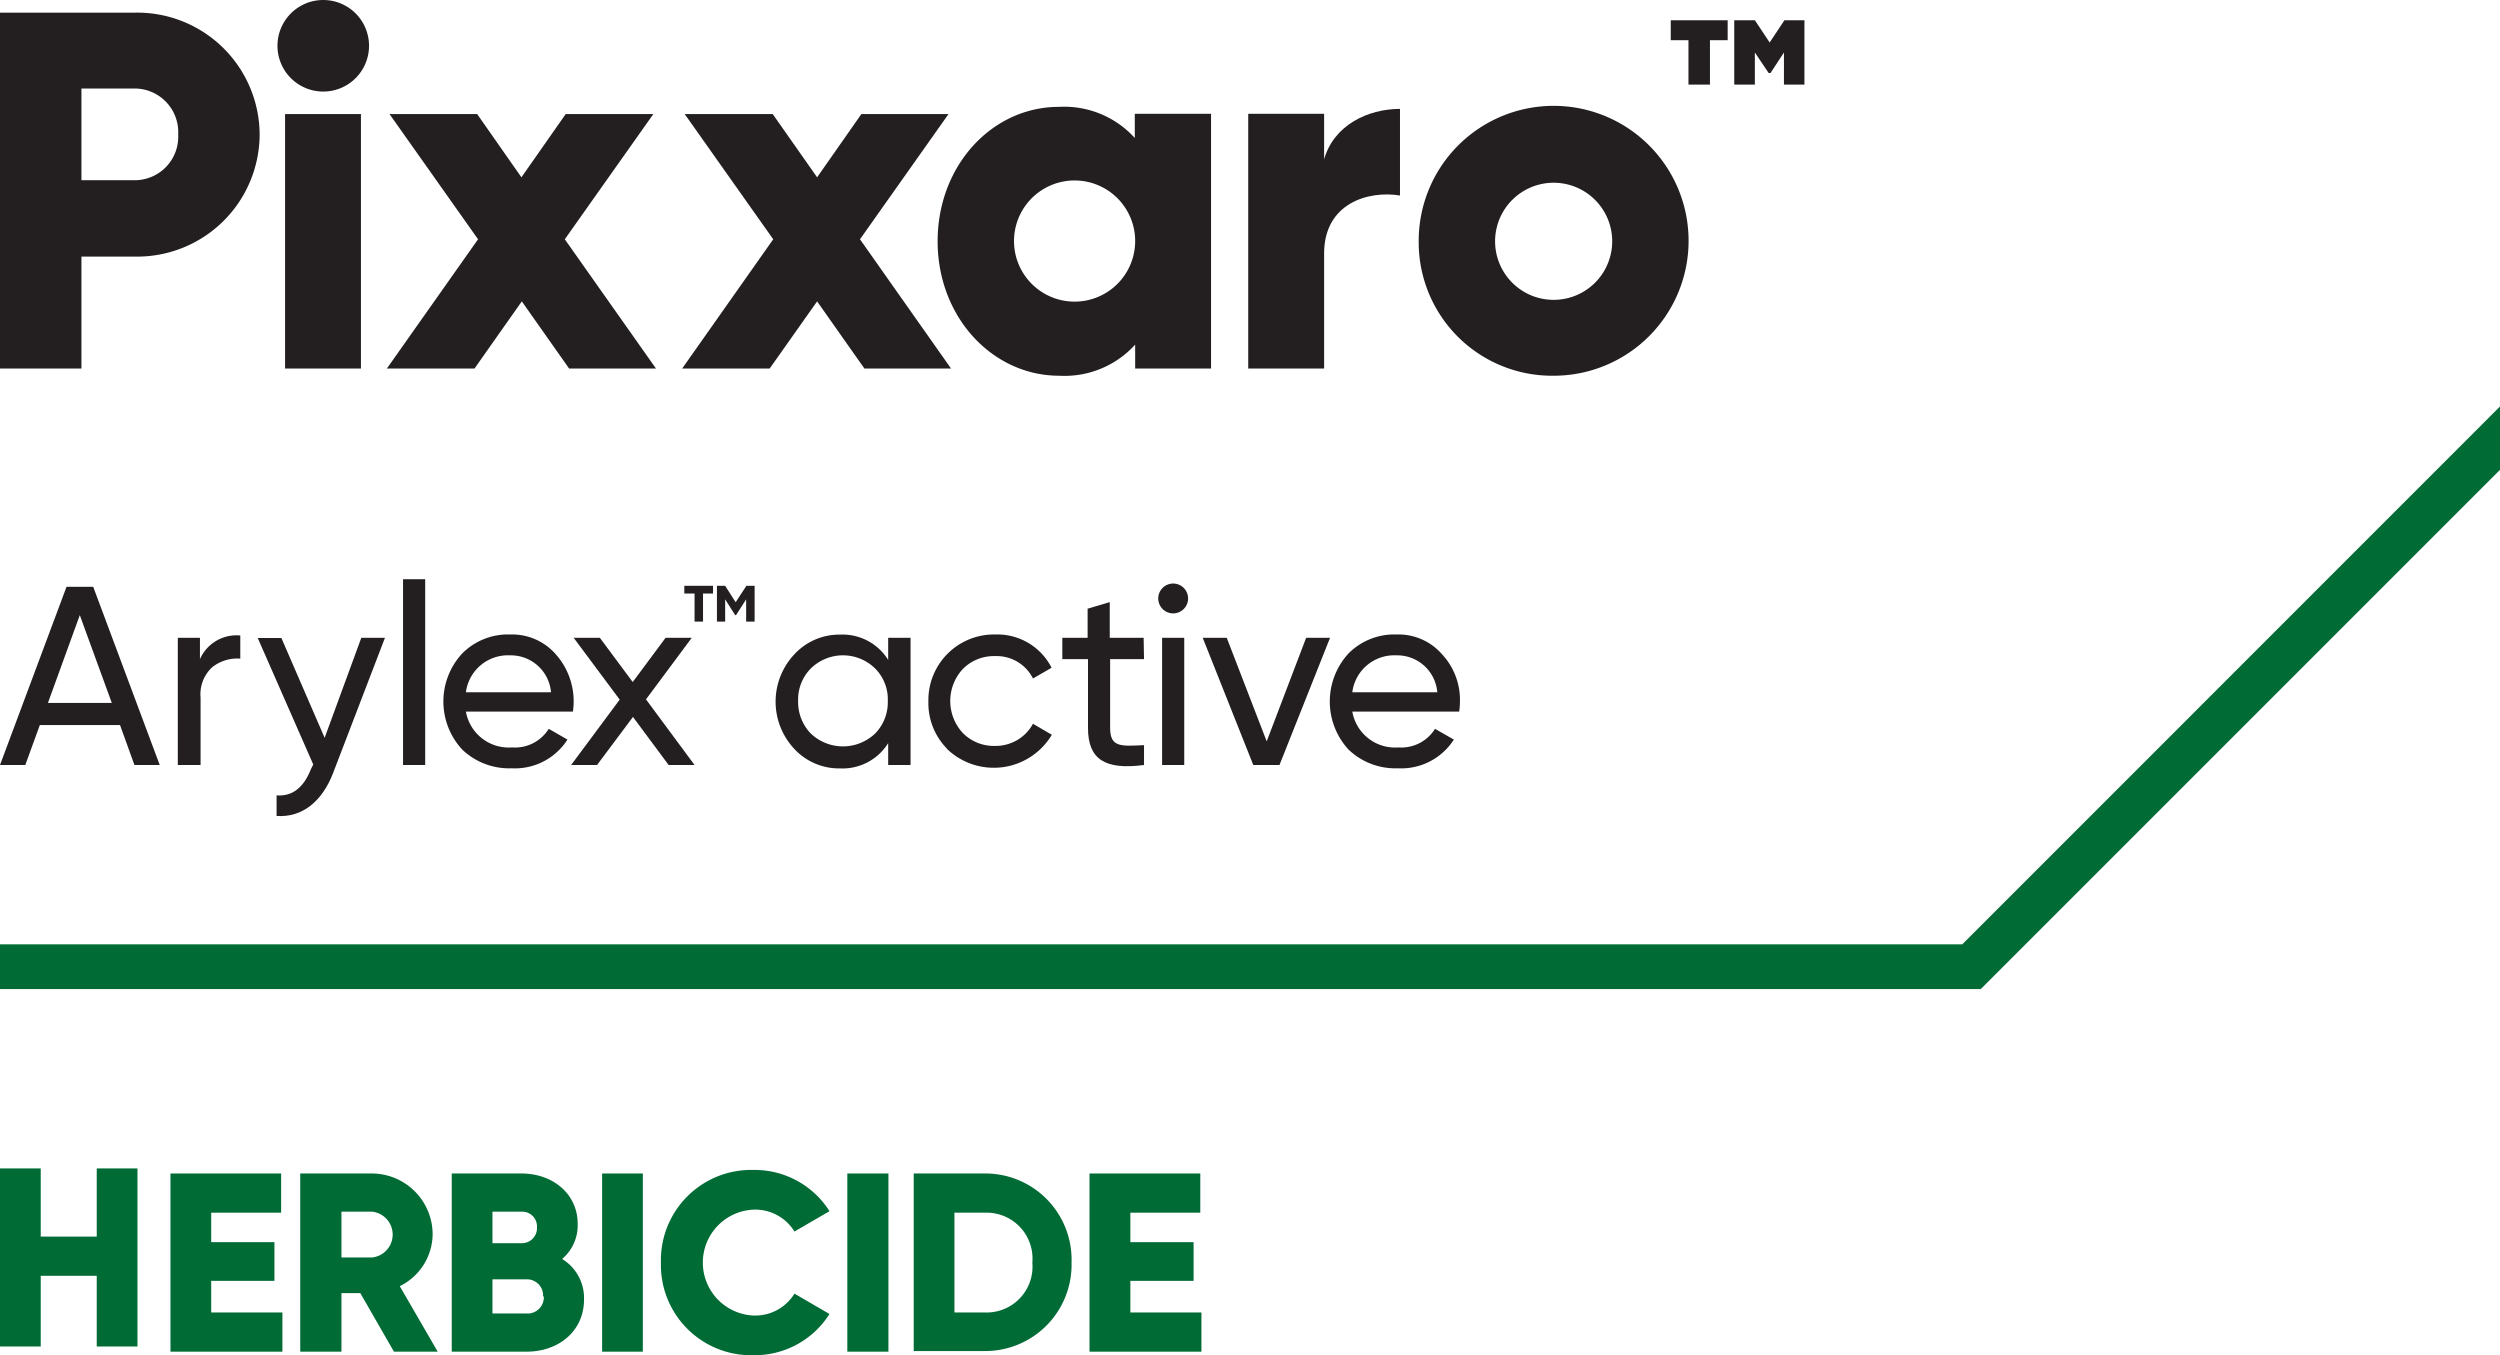
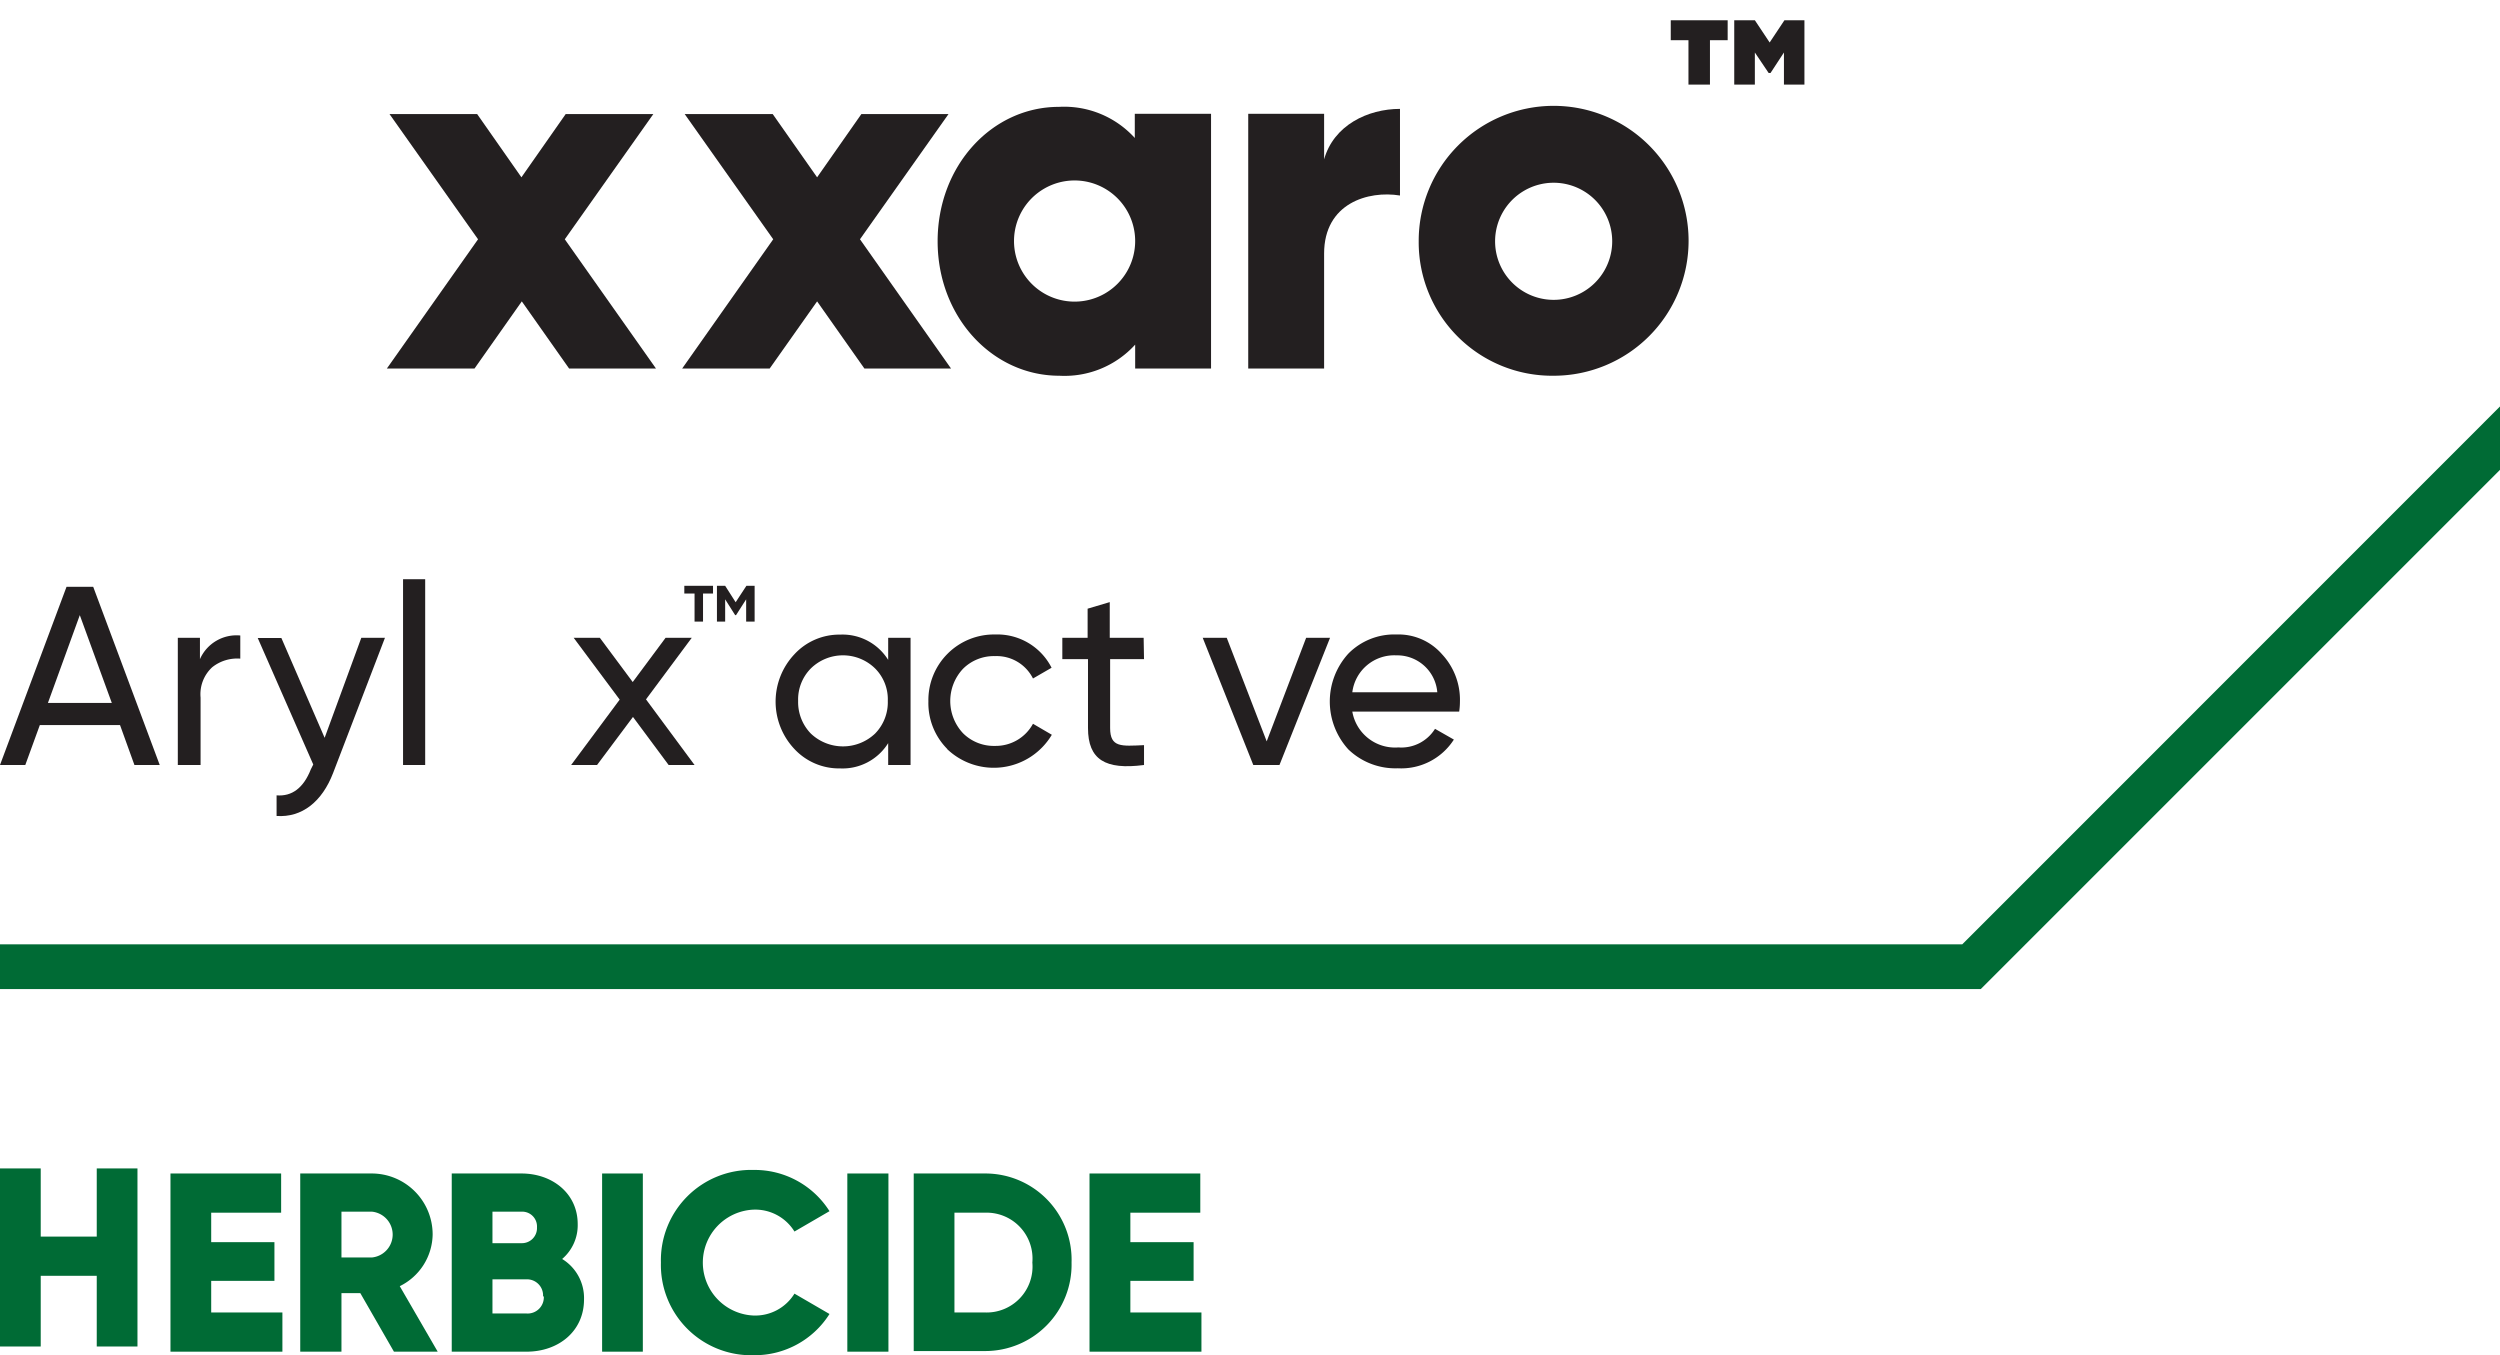
<svg xmlns="http://www.w3.org/2000/svg" id="Layer_1" data-name="Layer 1" viewBox="0 0 197.68 107.16">
  <defs>
    <style>.cls-1{fill:#006b35;}.cls-2{fill:#231f20;}</style>
  </defs>
  <polygon id="Progress_Line" data-name="Progress Line" class="cls-1" points="197.68 32.14 155.16 74.67 0 74.67 0 78.21 156.62 78.21 197.68 37.15 197.68 32.14" />
  <path class="cls-2" d="M10.63,60.49,9.49,57.33H3.15L2,60.49H0L5.26,46.4H7.37l5.26,14.09ZM3.79,55.58H8.84L6.31,48.64Z" />
  <path class="cls-2" d="M15.81,52.12A3.16,3.16,0,0,1,19,50.25v1.83a3.17,3.17,0,0,0-2.22.68,2.9,2.9,0,0,0-.92,2.4v5.33H14.06V50.43h1.75Z" />
  <path class="cls-2" d="M28.57,50.43h1.87l-4.1,10.69c-.87,2.27-2.46,3.54-4.47,3.4V62.89c1.22.1,2.13-.59,2.71-2.06l.19-.38-4.39-10h1.87l3.42,7.89Z" />
  <path class="cls-2" d="M31.87,60.49V45.8h1.75V60.49Z" />
-   <path class="cls-2" d="M36.84,56.27a3.44,3.44,0,0,0,3.65,2.83,3.14,3.14,0,0,0,2.9-1.47l1.48.85a4.92,4.92,0,0,1-4.42,2.27,5.36,5.36,0,0,1-3.91-1.49,5.59,5.59,0,0,1,0-7.58,5.1,5.1,0,0,1,3.81-1.51,4.58,4.58,0,0,1,3.6,1.57,5.59,5.59,0,0,1,1.35,4.53Zm0-1.53h6.73a3.19,3.19,0,0,0-3.24-2.92A3.35,3.35,0,0,0,36.84,54.74Z" />
  <path class="cls-2" d="M54.92,60.49H52.87l-2.82-3.8-2.84,3.8H45.16L49,55.32l-3.64-4.89h2.07l2.6,3.5,2.6-3.5H54.7L51.08,55.3Z" />
  <path class="cls-2" d="M56.38,46.32v.61h-.79v2.22h-.67V46.93h-.81v-.61Zm2.64,0h.65v2.83H59V47.39l-.8,1.25h-.07l-.79-1.25v1.76h-.65V46.32h.65l.83,1.3Z" />
  <path class="cls-2" d="M70.23,50.43H72V60.49H70.23V58.76a4.25,4.25,0,0,1-3.8,2,4.82,4.82,0,0,1-3.61-1.53,5.46,5.46,0,0,1,0-7.5,4.83,4.83,0,0,1,3.61-1.55,4.25,4.25,0,0,1,3.8,2ZM69.2,58a3.53,3.53,0,0,0,1-2.58,3.45,3.45,0,0,0-1-2.56,3.63,3.63,0,0,0-5.09,0,3.49,3.49,0,0,0-1,2.56,3.57,3.57,0,0,0,1,2.58,3.69,3.69,0,0,0,5.09,0Z" />
  <path class="cls-2" d="M74.92,59.24a5.14,5.14,0,0,1-1.51-3.78,5.19,5.19,0,0,1,5.29-5.29,4.81,4.81,0,0,1,4.45,2.63l-1.47.85a3.21,3.21,0,0,0-3-1.77,3.45,3.45,0,0,0-2.53,1,3.72,3.72,0,0,0,0,5.1,3.45,3.45,0,0,0,2.53,1,3.35,3.35,0,0,0,3-1.75l1.49.87a5.34,5.34,0,0,1-8.31,1.1Z" />
  <path class="cls-2" d="M90.46,52.12H87.78v5.45c0,1.55.89,1.43,2.68,1.35v1.57c-3.06.4-4.43-.42-4.43-2.92V52.12H84V50.43h2v-2.3l1.75-.52v2.82h2.68Z" />
-   <path class="cls-2" d="M91.59,47.43a1.18,1.18,0,1,1,2.35,0,1.18,1.18,0,0,1-2.35,0Zm.3,13.06V50.43h1.75V60.49Z" />
  <path class="cls-2" d="M103.28,50.43h1.89l-4,10.06H99.1l-4-10.06H97l3.16,8.19Z" />
  <path class="cls-2" d="M106.93,56.27a3.43,3.43,0,0,0,3.64,2.83,3.14,3.14,0,0,0,2.9-1.47l1.49.85a4.94,4.94,0,0,1-4.43,2.27,5.36,5.36,0,0,1-3.91-1.49,5.62,5.62,0,0,1,0-7.58,5.1,5.1,0,0,1,3.81-1.51,4.57,4.57,0,0,1,3.6,1.57,5.28,5.28,0,0,1,1.41,3.74,5.35,5.35,0,0,1-.06.79Zm0-1.53h6.72a3.18,3.18,0,0,0-3.24-2.92A3.34,3.34,0,0,0,106.93,54.74Z" />
-   <path class="cls-2" d="M20.53,10.63a9.69,9.69,0,0,1-9.86,9.66H6.44v8.85H0V1H10.67A9.68,9.68,0,0,1,20.53,10.63Zm-6.44,0A3.45,3.45,0,0,0,10.67,7H6.44v7.25h4.23A3.44,3.44,0,0,0,14.09,10.63Z" />
-   <path class="cls-2" d="M21.94,3.62a3.62,3.62,0,0,1,7.24,0,3.62,3.62,0,1,1-7.24,0Zm.6,5.4h6V29.14h-6Z" />
  <path class="cls-2" d="M45,29.14l-3.74-5.31-3.74,5.31H30.59L37.8,18.92l-7-9.9h6.93l3.5,5,3.5-5h6.93l-7,9.9,7.21,10.22Z" />
  <path class="cls-2" d="M68.35,29.14l-3.74-5.31-3.75,5.31H53.94l7.2-10.22-7-9.9H61.1l3.51,5,3.5-5H75l-7,9.9,7.2,10.22Z" />
  <path class="cls-2" d="M95.76,9V29.14h-6V27.25a7.54,7.54,0,0,1-6,2.46c-5.28,0-9.62-4.63-9.62-10.63S78.45,8.45,83.73,8.45a7.54,7.54,0,0,1,6,2.46V9Zm-6,10.06a4.79,4.79,0,1,0-9.58,0,4.79,4.79,0,1,0,9.58,0Z" />
  <path class="cls-2" d="M110.7,8.61v6.85c-2.5-.41-6,.6-6,4.59v9.09h-6V9h6V12.6C105.46,9.9,108.16,8.61,110.7,8.61Z" />
  <path class="cls-2" d="M112.18,19.08a10.67,10.67,0,1,1,10.67,10.63A10.55,10.55,0,0,1,112.18,19.08Zm15.3,0a4.63,4.63,0,1,0-9.26,0,4.63,4.63,0,1,0,9.26,0Z" />
  <path class="cls-2" d="M136.61,3.18h-1.4V6.69h-1.7V3.18h-1.4V1.6h4.5Zm6.07-1.58V6.69h-1.62V4.15L140,5.77h-.15l-1.09-1.62V6.69h-1.63V1.6h1.63l1.17,1.76,1.17-1.76Z" />
  <path class="cls-1" d="M10.87,92.39v14.08H7.65v-5.59H3.22v5.59H0V92.39H3.22v5.39H7.65V92.39Z" />
  <path class="cls-1" d="M22.33,103.78v3.1H13.48V92.79h8.75v3.1H16.7v2.33h5v3.06h-5v2.5Z" />
  <path class="cls-1" d="M28.49,102.25H27v4.63H23.74V92.79h5.64a4.82,4.82,0,0,1,4.83,4.83,4.63,4.63,0,0,1-2.6,4.08l3,5.18H31.15ZM27,99.43h2.42a1.82,1.82,0,0,0,0-3.62H27Z" />
  <path class="cls-1" d="M46.18,102.75c0,2.5-2,4.13-4.55,4.13H35.72V92.79h5.51c2.46,0,4.45,1.59,4.45,4a3.51,3.51,0,0,1-1.23,2.76A3.62,3.62,0,0,1,46.18,102.75Zm-7.24-6.94V98.3h2.29a1.19,1.19,0,0,0,1.23-1.25,1.17,1.17,0,0,0-1.23-1.24Zm4,6.7a1.27,1.27,0,0,0-1.33-1.35H38.94v2.7h2.69A1.28,1.28,0,0,0,43,102.51Z" />
  <path class="cls-1" d="M50.83,92.79v14.09H47.61V92.79Z" />
  <path class="cls-1" d="M52.26,99.83a7.14,7.14,0,0,1,7.33-7.32,7,7,0,0,1,6,3.26l-2.77,1.61a3.64,3.64,0,0,0-3.26-1.73,4.19,4.19,0,0,0,0,8.37,3.64,3.64,0,0,0,3.26-1.73l2.77,1.61a7,7,0,0,1-6,3.26A7.14,7.14,0,0,1,52.26,99.83Z" />
  <path class="cls-1" d="M70.25,92.79v14.09H67V92.79Z" />
  <path class="cls-1" d="M84.73,99.83a6.83,6.83,0,0,1-6.85,7H72.25V92.79h5.63A6.82,6.82,0,0,1,84.73,99.83Zm-3.1,0a3.63,3.63,0,0,0-3.75-3.94H75.47v7.89h2.41A3.63,3.63,0,0,0,81.63,99.83Z" />
  <path class="cls-1" d="M95,103.78v3.1H86.15V92.79h8.76v3.1H89.38v2.33h5v3.06h-5v2.5Z" />
</svg>